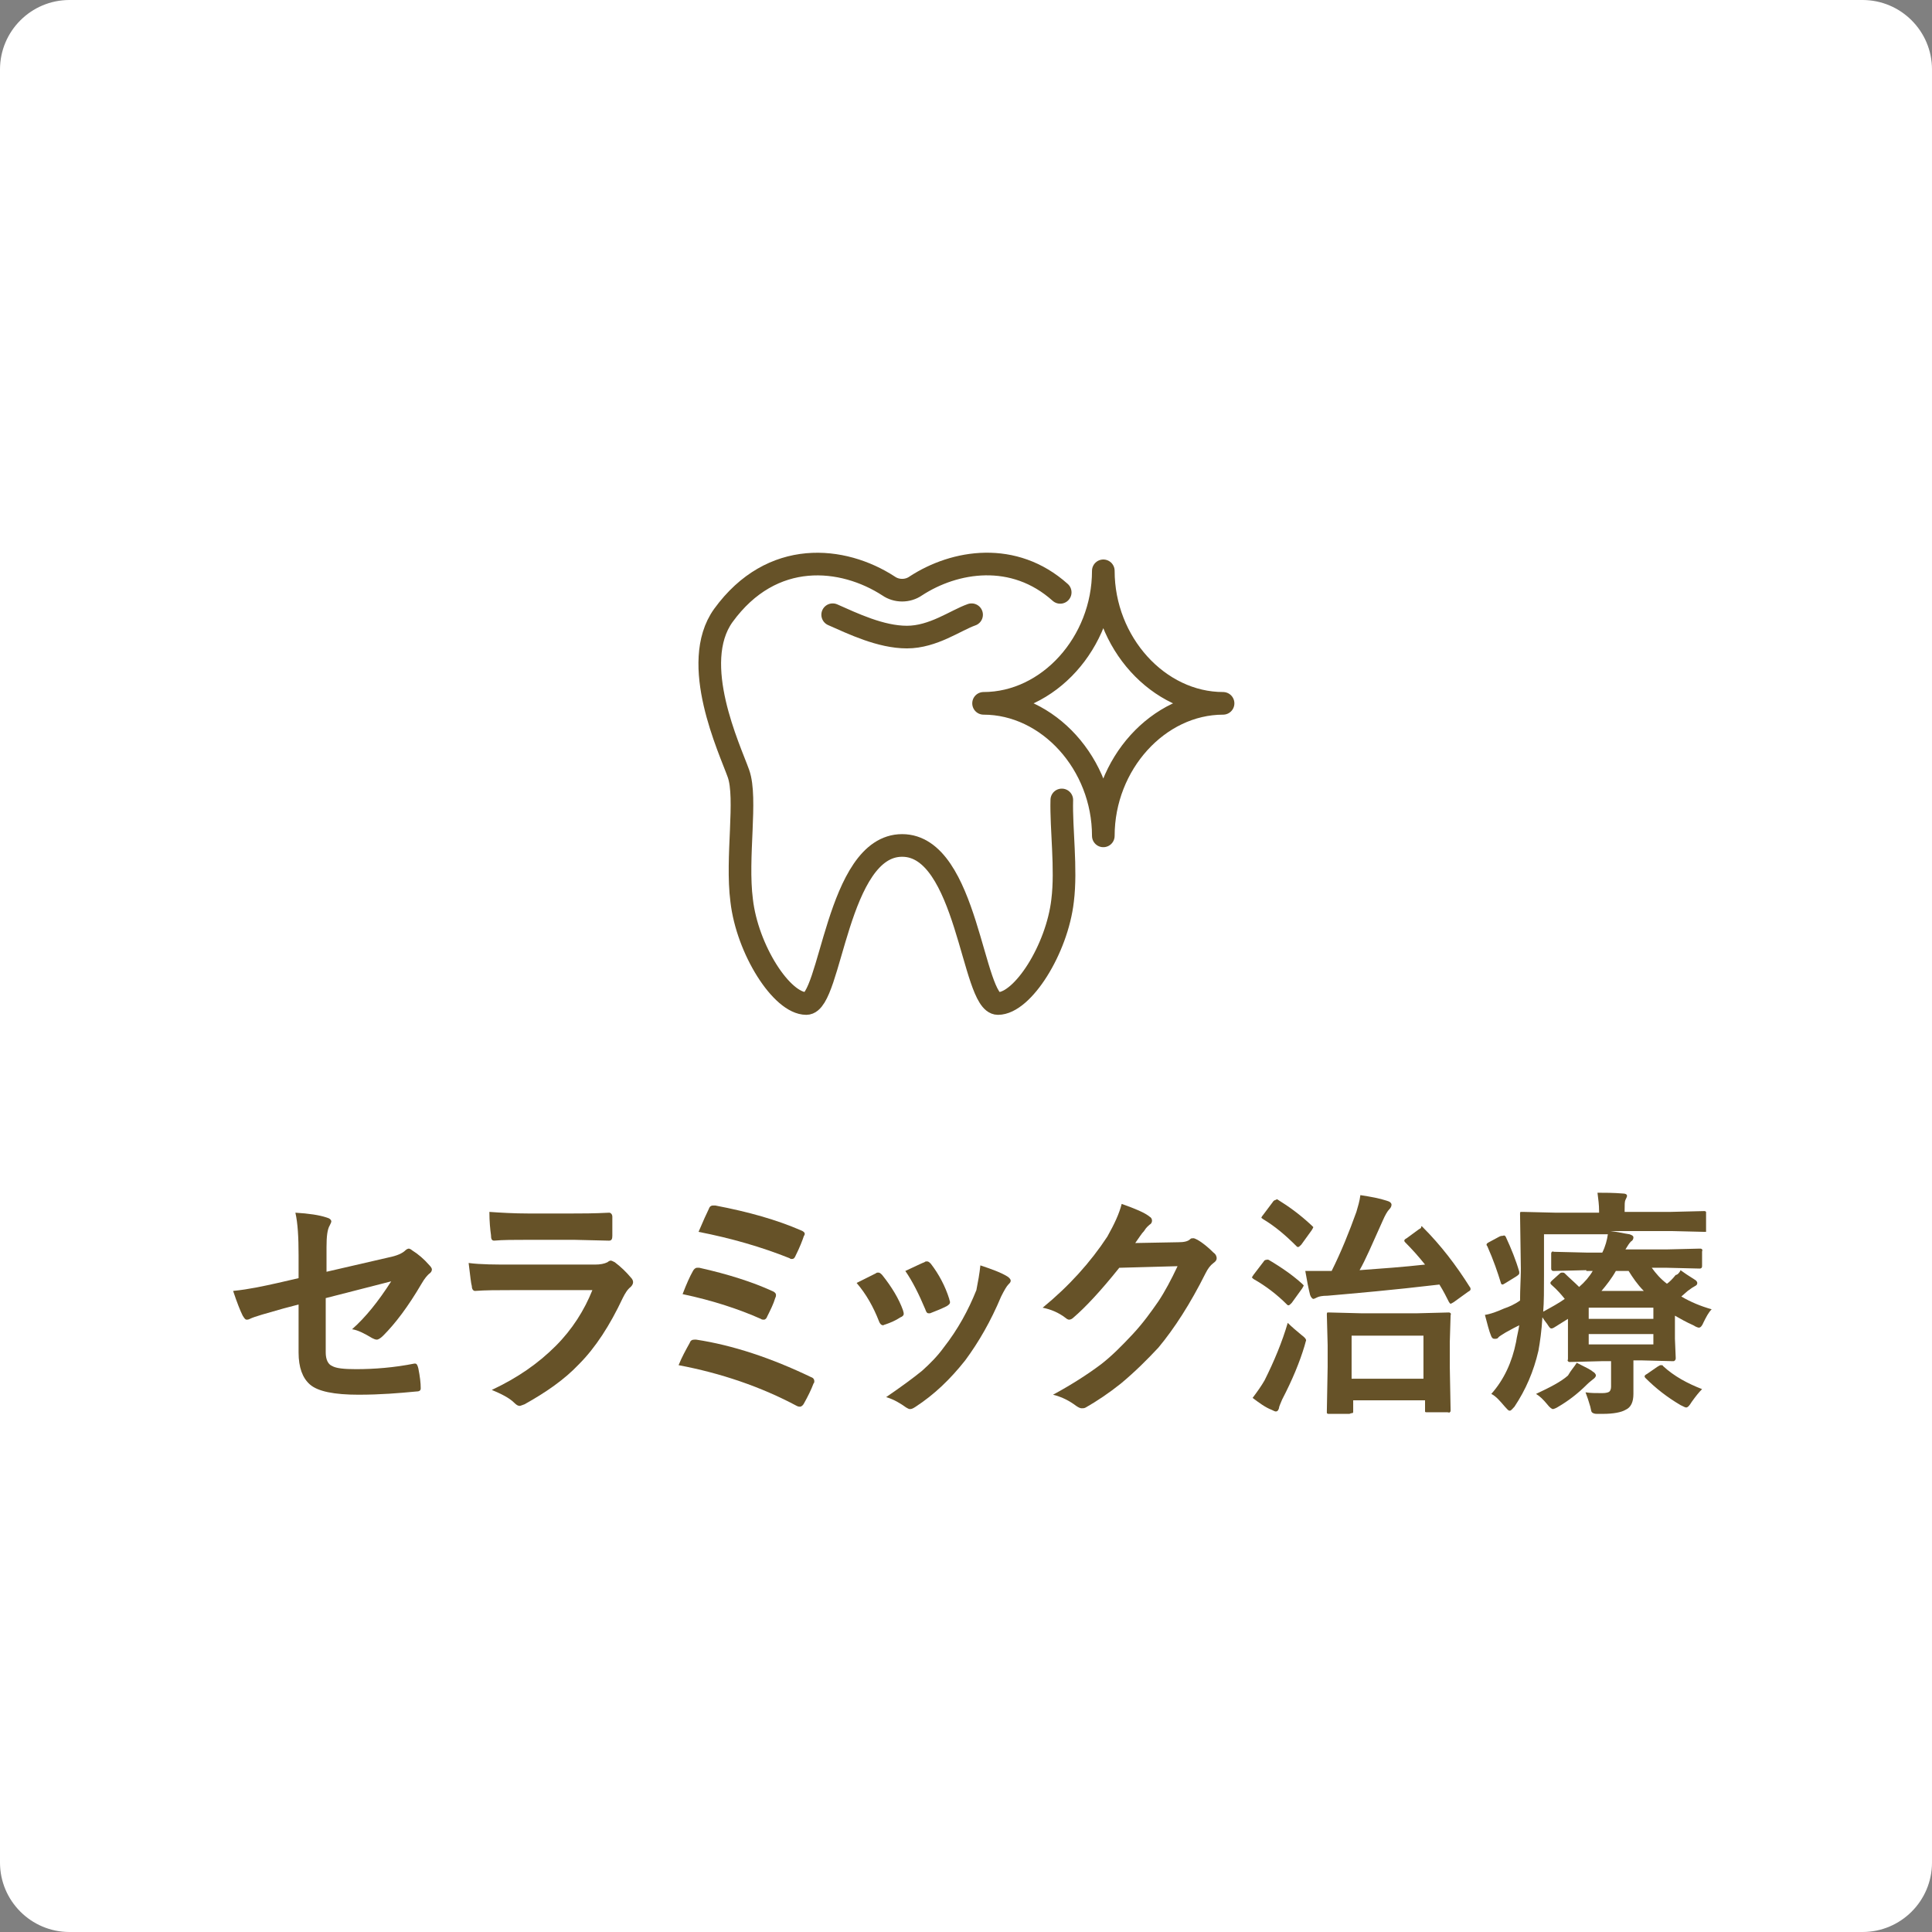
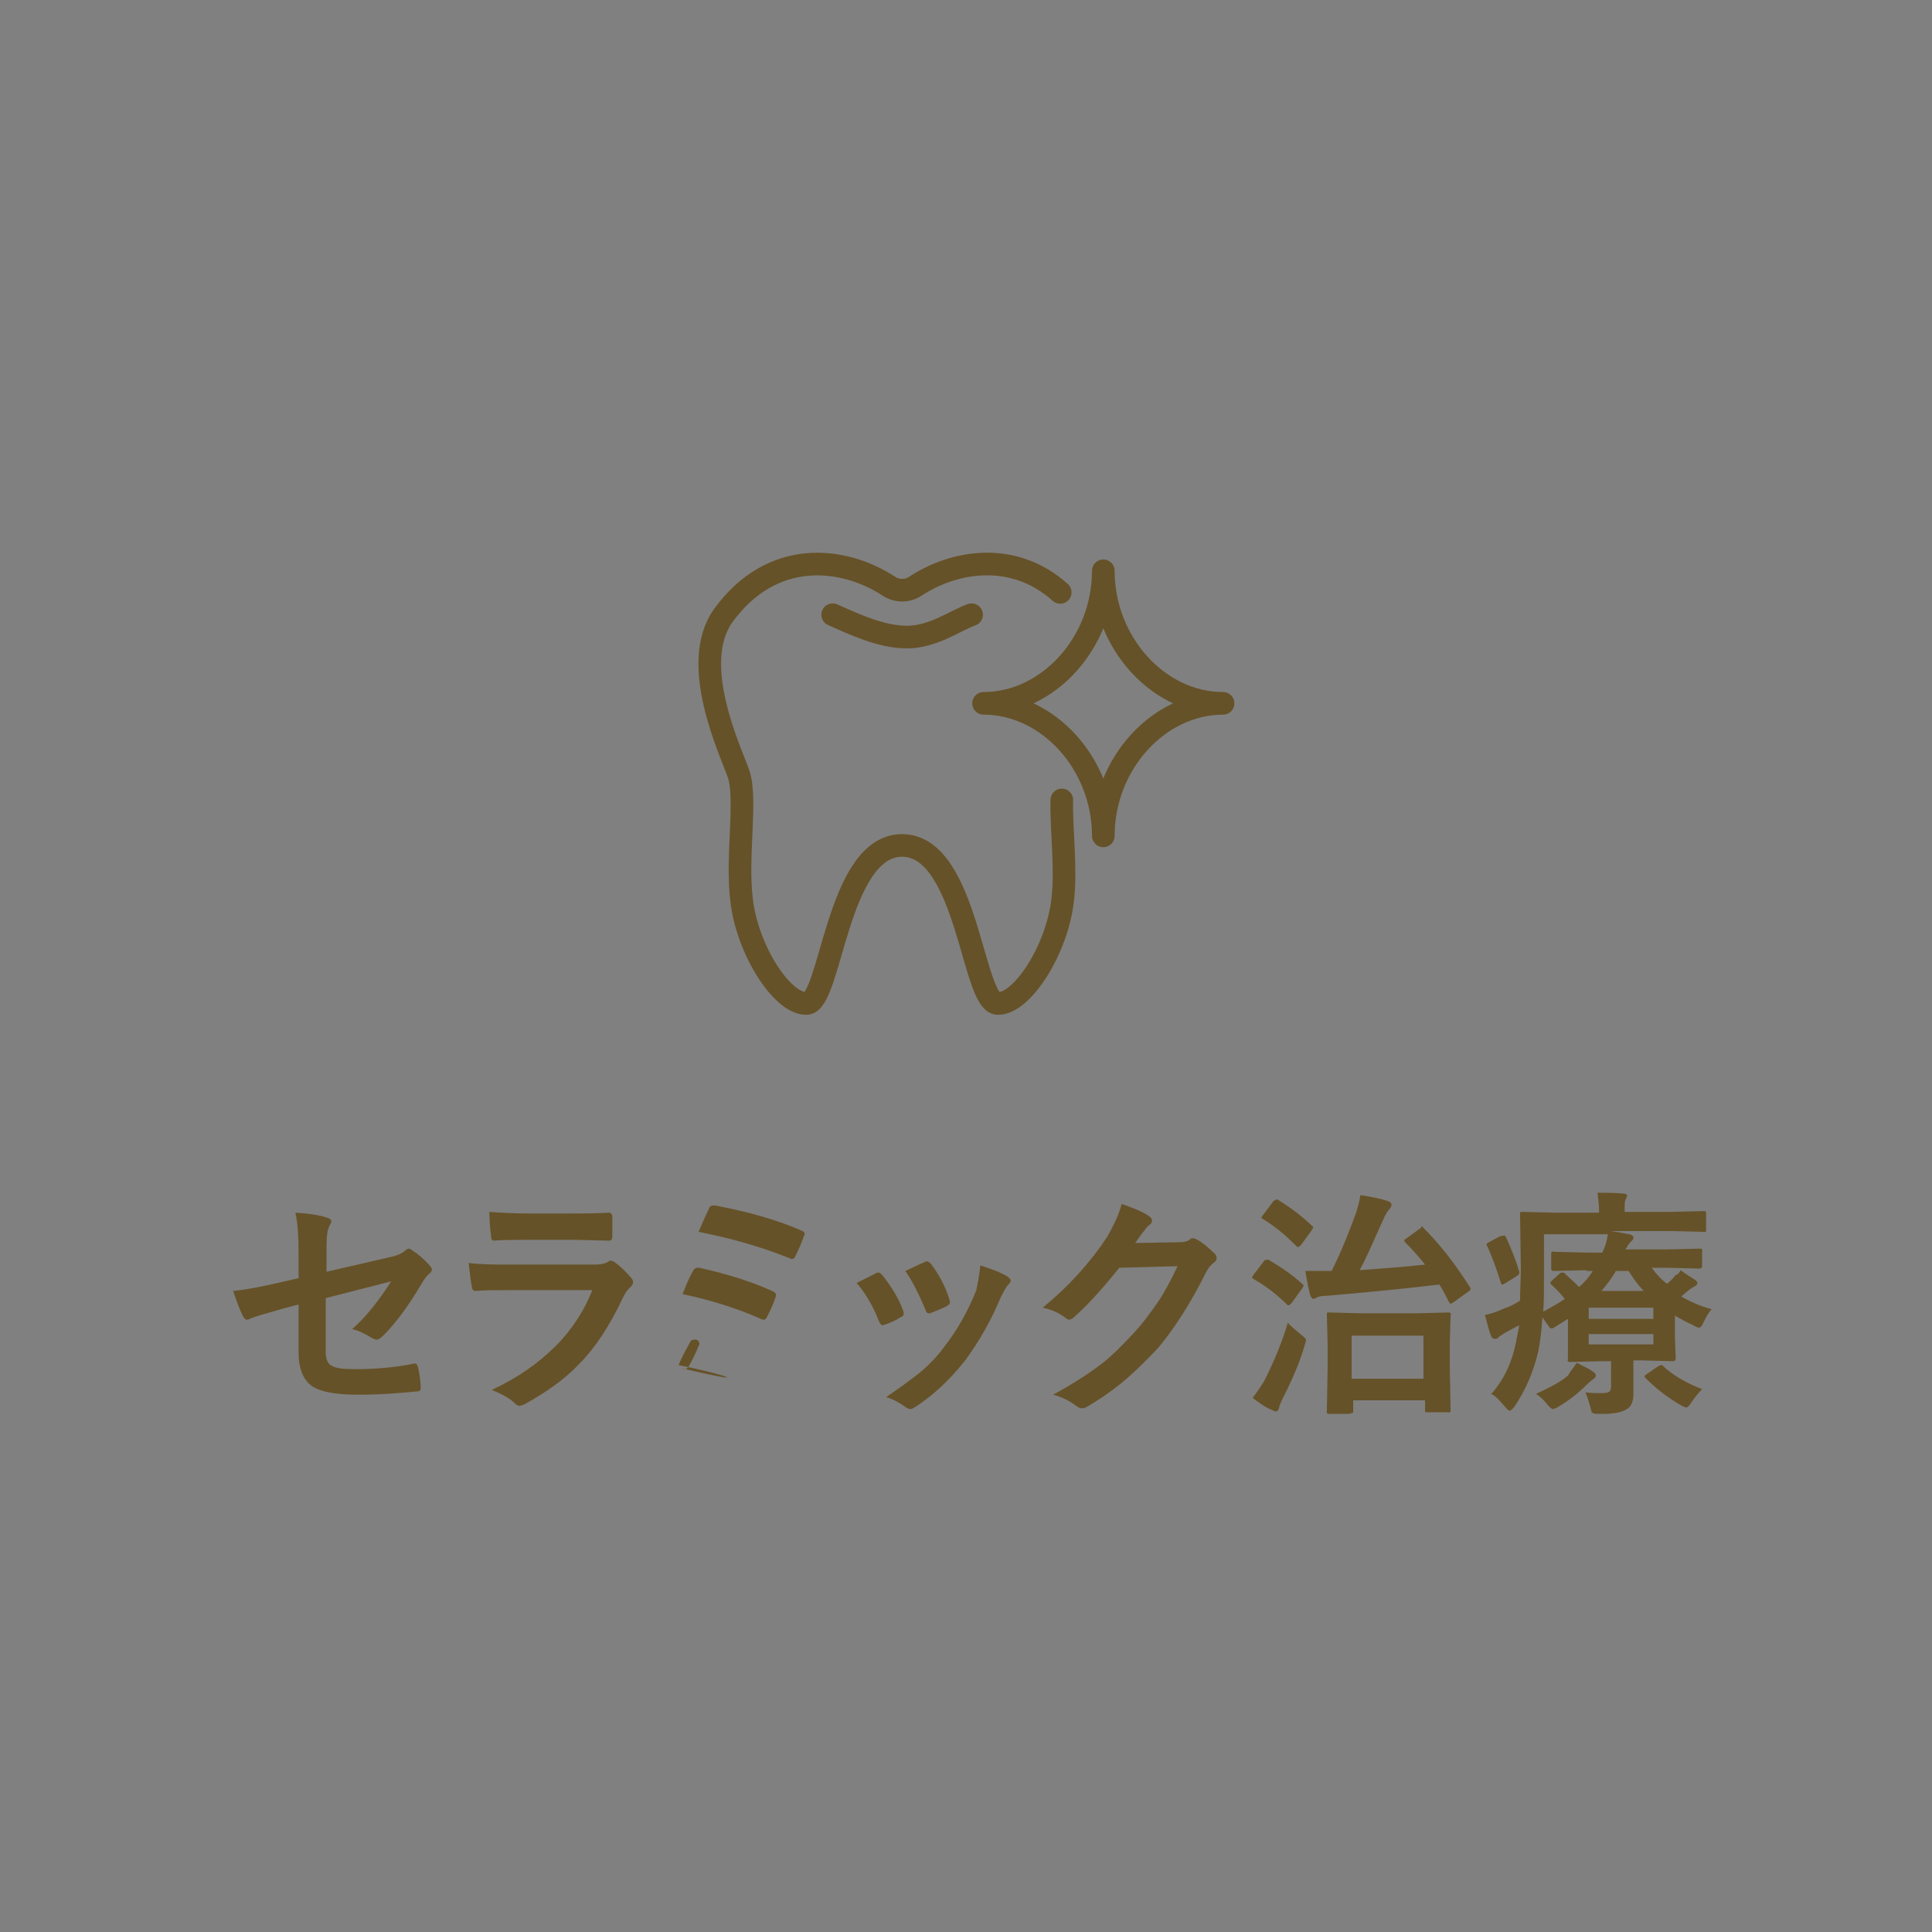
<svg xmlns="http://www.w3.org/2000/svg" version="1.1" id="レイヤー_1" x="0px" y="0px" viewBox="0 0 242 242" style="enable-background:new 0 0 242 242;" xml:space="preserve">
  <rect x="0" y="0" width="242" height="242" fill="#808080" stroke="none" />
  <style type="text/css">
	.st0{fill:#FFFFFF;}
	.st1{fill:#665228;}
	.st2{fill:none;stroke:#665228;stroke-width:2.835;stroke-linecap:round;stroke-linejoin:round;stroke-miterlimit:10;}
</style>
-   <path class="st0" d="M233.3,242H8.7c-4.8,0-8.7-3.9-8.7-8.7V8.7C0,3.9,3.9,0,8.7,0h224.6c4.8,0,8.7,3.9,8.7,8.7v224.6  C242,238.1,238.1,242,233.3,242z" />
  <g>
    <path class="st1" d="M37.4,160.1v-2.9c0-2.2-0.1-4-0.4-5.3c1.7,0.1,3,0.3,3.9,0.6c0.4,0.1,0.6,0.3,0.6,0.5c0,0.1-0.1,0.3-0.2,0.5   c-0.3,0.5-0.4,1.4-0.4,2.7v3.1l7.8-1.8c1-0.2,1.7-0.5,2.1-0.9c0.1-0.1,0.3-0.2,0.4-0.2c0.1,0,0.3,0.1,0.4,0.2   c0.8,0.5,1.5,1.1,2.2,1.9c0.2,0.2,0.3,0.4,0.3,0.5c0,0.2-0.1,0.4-0.4,0.6c-0.2,0.2-0.5,0.5-0.9,1.2c-1.7,2.9-3.3,5-4.8,6.5   c-0.3,0.3-0.6,0.5-0.8,0.5c-0.2,0-0.4-0.1-0.6-0.2c-1-0.6-1.8-1-2.5-1.1c1.7-1.5,3.3-3.5,4.9-6l-8.2,2.1v6.8c0,0.9,0.3,1.5,0.8,1.7   c0.5,0.3,1.5,0.4,3,0.4c2.3,0,4.8-0.2,7.3-0.7c0,0,0.1,0,0.1,0c0.2,0,0.3,0.2,0.4,0.6c0.2,1,0.3,1.8,0.3,2.5c0,0.3-0.2,0.4-0.6,0.4   c-2.1,0.2-4.4,0.4-7.2,0.4c-3,0-5.1-0.4-6.1-1.3c-0.9-0.8-1.4-2.1-1.4-4v-6l-1.9,0.5c-2.1,0.6-3.6,1-4.2,1.3   c-0.2,0.1-0.3,0.1-0.4,0.1c-0.2,0-0.3-0.2-0.5-0.5c-0.3-0.6-0.7-1.6-1.2-3.1c2-0.2,3.8-0.6,5.6-1L37.4,160.1z" />
    <path class="st1" d="M58.7,158.2c1.5,0.2,3.4,0.2,5.5,0.2h10.3c0.7,0,1.2-0.1,1.6-0.3c0.1-0.1,0.3-0.2,0.4-0.2   c0.1,0,0.3,0.1,0.5,0.2c0.8,0.6,1.5,1.3,2,1.9c0.2,0.2,0.3,0.4,0.3,0.6s-0.1,0.4-0.3,0.6c-0.4,0.3-0.7,0.8-1,1.4   c-1.6,3.4-3.4,6.2-5.5,8.3c-1.8,1.9-4.1,3.5-6.8,5c-0.3,0.1-0.5,0.2-0.6,0.2c-0.2,0-0.4-0.1-0.7-0.4c-0.6-0.6-1.6-1.1-2.8-1.6   c3.2-1.5,5.8-3.3,8-5.5c2.1-2.1,3.6-4.5,4.6-7l-10.2,0c-1.7,0-3.2,0-4.5,0.1c-0.2,0-0.4-0.2-0.4-0.6   C59,160.8,58.9,159.8,58.7,158.2z M61.3,151.8c1.4,0.1,3.1,0.2,4.9,0.2h5.4c1.2,0,2.8,0,4.7-0.1c0.2,0,0.4,0.2,0.4,0.5   c0,0.4,0,0.8,0,1.2c0,0.4,0,0.8,0,1.2c0,0.4-0.1,0.6-0.4,0.6c0,0-0.1,0-0.1,0l-4.2-0.1H66c-1.6,0-3,0-4.1,0.1   c-0.3,0-0.4-0.2-0.4-0.7C61.4,154,61.3,153,61.3,151.8z" />
-     <path class="st1" d="M85,171c0.4-1,0.9-1.9,1.4-2.8c0.1-0.3,0.3-0.4,0.6-0.4c0.1,0,0.2,0,0.2,0c4.6,0.7,9.4,2.3,14.4,4.7   c0.3,0.1,0.4,0.3,0.4,0.5c0,0.1,0,0.2-0.1,0.3c-0.3,0.8-0.7,1.6-1.2,2.5c-0.1,0.2-0.3,0.4-0.5,0.4c-0.1,0-0.2,0-0.4-0.1   C95.3,173.7,90.3,172,85,171z M85.5,162.1c0.5-1.3,0.9-2.2,1.3-2.9c0.1-0.2,0.3-0.4,0.5-0.4c0.1,0,0.2,0,0.3,0   c3.6,0.8,6.7,1.8,9.1,2.9c0.3,0.1,0.5,0.3,0.5,0.5c0,0.1,0,0.2-0.1,0.4c-0.2,0.7-0.6,1.5-1,2.3c-0.1,0.3-0.3,0.4-0.4,0.4   c-0.1,0-0.3,0-0.4-0.1C92.6,164,89.3,162.9,85.5,162.1z M87.5,154.3c0.6-1.4,1-2.3,1.3-2.9c0.1-0.3,0.3-0.4,0.5-0.4   c0.1,0,0.2,0,0.3,0c4.2,0.8,7.7,1.8,10.7,3.1c0.3,0.1,0.5,0.3,0.5,0.4c0,0.1,0,0.2-0.1,0.3c-0.2,0.6-0.5,1.4-1.1,2.6   c-0.1,0.2-0.2,0.3-0.4,0.3c-0.1,0-0.2,0-0.3-0.1C95.4,156.2,91.6,155.1,87.5,154.3z" />
+     <path class="st1" d="M85,171c0.4-1,0.9-1.9,1.4-2.8c0.1-0.3,0.3-0.4,0.6-0.4c0.1,0,0.2,0,0.2,0c0.3,0.1,0.4,0.3,0.4,0.5c0,0.1,0,0.2-0.1,0.3c-0.3,0.8-0.7,1.6-1.2,2.5c-0.1,0.2-0.3,0.4-0.5,0.4c-0.1,0-0.2,0-0.4-0.1   C95.3,173.7,90.3,172,85,171z M85.5,162.1c0.5-1.3,0.9-2.2,1.3-2.9c0.1-0.2,0.3-0.4,0.5-0.4c0.1,0,0.2,0,0.3,0   c3.6,0.8,6.7,1.8,9.1,2.9c0.3,0.1,0.5,0.3,0.5,0.5c0,0.1,0,0.2-0.1,0.4c-0.2,0.7-0.6,1.5-1,2.3c-0.1,0.3-0.3,0.4-0.4,0.4   c-0.1,0-0.3,0-0.4-0.1C92.6,164,89.3,162.9,85.5,162.1z M87.5,154.3c0.6-1.4,1-2.3,1.3-2.9c0.1-0.3,0.3-0.4,0.5-0.4   c0.1,0,0.2,0,0.3,0c4.2,0.8,7.7,1.8,10.7,3.1c0.3,0.1,0.5,0.3,0.5,0.4c0,0.1,0,0.2-0.1,0.3c-0.2,0.6-0.5,1.4-1.1,2.6   c-0.1,0.2-0.2,0.3-0.4,0.3c-0.1,0-0.2,0-0.3-0.1C95.4,156.2,91.6,155.1,87.5,154.3z" />
    <path class="st1" d="M107.3,160.7c0.6-0.3,1.4-0.7,2.4-1.2c0.1-0.1,0.2-0.1,0.3-0.1c0.2,0,0.3,0.1,0.5,0.3c1.2,1.5,2.1,3,2.6,4.4   c0.1,0.3,0.1,0.4,0.1,0.5c0,0.1-0.1,0.3-0.4,0.4c-0.6,0.4-1.3,0.7-1.9,0.9c-0.1,0-0.2,0.1-0.3,0.1c-0.2,0-0.4-0.2-0.5-0.5   C109.4,163.7,108.5,162.1,107.3,160.7z M122.8,158.5c1.5,0.5,2.6,0.9,3.4,1.4c0.3,0.2,0.4,0.4,0.4,0.5c0,0.2-0.1,0.3-0.3,0.5   c-0.2,0.2-0.5,0.7-0.9,1.5c-1.3,3.1-2.8,5.7-4.5,8c-1.9,2.4-3.9,4.3-6.2,5.8c-0.3,0.2-0.5,0.3-0.7,0.3s-0.3-0.1-0.5-0.2   c-0.7-0.5-1.5-1-2.5-1.3c1.9-1.3,3.4-2.4,4.5-3.3c1-0.9,1.9-1.8,2.7-2.9c1.8-2.3,3.1-4.7,4.1-7.2   C122.5,160.6,122.7,159.5,122.8,158.5z M113.4,159.2c1.3-0.6,2.1-1,2.4-1.1c0.1-0.1,0.2-0.1,0.3-0.1c0.2,0,0.3,0.1,0.5,0.3   c1,1.3,1.8,2.8,2.3,4.4c0,0.1,0.1,0.3,0.1,0.4c0,0.2-0.1,0.3-0.4,0.5c-0.6,0.3-1.3,0.6-2.1,0.9c-0.1,0-0.1,0-0.2,0   c-0.2,0-0.3-0.2-0.4-0.5C115.1,162.1,114.3,160.5,113.4,159.2z" />
    <path class="st1" d="M142.2,155.7l5.4-0.1c0.7,0,1.2-0.1,1.5-0.4c0.1-0.1,0.2-0.1,0.4-0.1c0.1,0,0.3,0.1,0.5,0.2   c0.7,0.4,1.4,1,2,1.6c0.3,0.2,0.4,0.5,0.4,0.7c0,0.2-0.1,0.4-0.4,0.6c-0.4,0.3-0.7,0.7-1,1.3c-1.9,3.8-3.9,6.9-5.9,9.3   c-1.4,1.5-2.9,3-4.7,4.5c-1.5,1.2-3,2.2-4.4,3c-0.2,0.1-0.3,0.1-0.5,0.1c-0.2,0-0.4-0.1-0.7-0.3c-0.8-0.6-1.7-1.1-2.9-1.4   c2.4-1.3,4.4-2.6,6-3.8c1.3-1,2.6-2.3,4-3.8c1.3-1.4,2.3-2.8,3.2-4.1c0.8-1.2,1.6-2.7,2.4-4.4l-7.3,0.2c-2.4,3-4.3,5-5.7,6.2   c-0.2,0.2-0.4,0.3-0.6,0.3c-0.1,0-0.3-0.1-0.4-0.2c-0.9-0.7-1.9-1.1-2.9-1.3c3.3-2.7,6-5.7,8.1-8.9c0.9-1.6,1.5-2.9,1.8-4.1   c1.7,0.6,2.9,1.1,3.5,1.6c0.2,0.1,0.3,0.3,0.3,0.5c0,0.2-0.1,0.4-0.3,0.5c-0.1,0.1-0.4,0.3-0.7,0.8   C143,154.5,142.7,155,142.2,155.7z" />
    <path class="st1" d="M158.9,157.8c1.7,1,3.1,2,4.2,3c0.1,0.1,0.2,0.2,0.2,0.2c0,0.1-0.1,0.2-0.2,0.4l-1.3,1.8   c-0.2,0.2-0.3,0.3-0.4,0.3c-0.1,0-0.1,0-0.2-0.1c-1.2-1.2-2.6-2.3-4.2-3.2c-0.1-0.1-0.2-0.2-0.2-0.2c0,0,0.1-0.1,0.2-0.3l1.3-1.7   c0.1-0.2,0.3-0.2,0.4-0.2C158.7,157.7,158.7,157.8,158.9,157.8z M156.9,175.1c0.6-0.8,1.1-1.5,1.5-2.2c1.2-2.4,2.2-4.8,2.9-7.2   c0.5,0.5,1.1,1,1.7,1.5c0.4,0.3,0.6,0.5,0.6,0.7c0,0-0.1,0.3-0.2,0.7c-0.6,2-1.5,4.2-2.8,6.7c-0.2,0.5-0.4,0.9-0.4,1.1   c-0.1,0.3-0.2,0.4-0.4,0.4c-0.1,0-0.3-0.1-0.5-0.2C158.5,176.3,157.7,175.7,156.9,175.1z M160.1,150.3c1.3,0.8,2.7,1.8,4.2,3.2   c0.1,0.1,0.2,0.2,0.2,0.2c0,0.1-0.1,0.2-0.2,0.4l-1.3,1.8c-0.2,0.2-0.3,0.3-0.4,0.3c-0.1,0-0.1,0-0.2-0.1c-1.4-1.4-2.7-2.5-4.2-3.4   c-0.1-0.1-0.2-0.1-0.2-0.2c0,0,0.1-0.2,0.2-0.3l1.2-1.6c0.1-0.2,0.3-0.3,0.4-0.3C159.9,150.2,160,150.2,160.1,150.3z M178.2,153.7   c2.3,2.3,4.2,4.8,5.9,7.5c0.1,0.1,0.1,0.2,0.1,0.3c0,0.1-0.1,0.2-0.3,0.3l-1.8,1.3c-0.2,0.1-0.3,0.2-0.4,0.2   c-0.1,0-0.1-0.1-0.2-0.2c-0.3-0.6-0.7-1.4-1.2-2.2c-5.9,0.7-10.6,1.1-14,1.4c-0.7,0-1.1,0.1-1.3,0.2c-0.2,0.1-0.4,0.2-0.5,0.2   s-0.3-0.2-0.4-0.5c-0.2-0.8-0.4-1.8-0.6-3c0.6,0,1.2,0,1.7,0c0.5,0,1,0,1.4,0h0.2c1.2-2.4,2.2-4.9,3.1-7.4c0.2-0.7,0.4-1.3,0.5-2.1   c1.3,0.2,2.4,0.4,3.3,0.7c0.4,0.1,0.6,0.3,0.6,0.5s-0.1,0.4-0.3,0.6c-0.2,0.2-0.5,0.7-0.8,1.4c-1.3,2.9-2.2,5-2.9,6.2   c2.8-0.2,5.5-0.4,8.2-0.7c-0.8-1-1.6-1.9-2.5-2.8c-0.1-0.1-0.1-0.2-0.1-0.2c0-0.1,0.1-0.2,0.3-0.3l1.5-1.1c0.2-0.1,0.3-0.2,0.3-0.2   C178,153.5,178.1,153.6,178.2,153.7z M169,177.1h-2.5c-0.2,0-0.2,0-0.3-0.1c0,0,0-0.1,0-0.3l0.1-5.5v-2.7l-0.1-3.8   c0-0.2,0-0.3,0.1-0.3s0.1,0,0.3,0l3.9,0.1h7l3.9-0.1c0.2,0,0.2,0,0.3,0.1s0,0.1,0,0.3l-0.1,3.3v3.1l0.1,5.4c0,0.2,0,0.2-0.1,0.3   s-0.1,0-0.3,0h-2.5c-0.2,0-0.3,0-0.3-0.1c0,0,0-0.1,0-0.3v-1.1h-9v1.3c0,0.2,0,0.3-0.1,0.3C169.2,177,169.1,177.1,169,177.1z    M169.3,167.3v5.4h9v-5.4H169.3z" />
    <path class="st1" d="M210.5,159.1c0.4,0.3,1,0.7,1.8,1.2c0.2,0.1,0.3,0.3,0.3,0.4c0,0.2-0.1,0.3-0.3,0.4c-0.2,0.1-0.5,0.3-0.9,0.6   l-0.8,0.7c1.2,0.7,2.4,1.2,3.8,1.6c-0.4,0.4-0.7,1-1,1.6c-0.2,0.5-0.4,0.7-0.6,0.7c-0.1,0-0.4-0.1-0.7-0.3   c-0.9-0.4-1.6-0.8-2.3-1.2v2.9l0.1,2.4c0,0.1,0,0.2-0.1,0.3s-0.1,0.1-0.3,0.1l-3.9-0.1h-1v1.3l0,2.9c0,1-0.3,1.7-1,2   c-0.5,0.3-1.5,0.5-2.8,0.5h-0.4H200c-0.3,0-0.5-0.1-0.6-0.2c-0.1-0.1-0.1-0.3-0.2-0.7c-0.2-0.7-0.4-1.3-0.6-1.8   c0.6,0.1,1.3,0.1,2.1,0.1c0.5,0,0.8-0.1,0.9-0.2c0.1-0.1,0.2-0.3,0.2-0.6v-3.2h-1.2l-3.9,0.1c-0.2,0-0.2,0-0.3-0.1s0-0.1,0-0.3   l0-2.8v-2.2l-1.6,1c-0.3,0.2-0.4,0.2-0.5,0.2c-0.1,0-0.2-0.1-0.4-0.4c-0.1-0.2-0.4-0.5-0.7-1c-0.1,1.7-0.3,3.1-0.5,4.2   c-0.6,2.6-1.6,4.9-3,7c-0.3,0.3-0.4,0.5-0.6,0.5s-0.3-0.2-0.6-0.5c-0.6-0.7-1.1-1.3-1.7-1.6c1.6-1.8,2.6-4,3.1-6.5   c0.1-0.7,0.3-1.4,0.4-2.1c-0.4,0.2-1,0.5-1.7,0.9c-0.5,0.3-0.8,0.5-0.9,0.6c-0.1,0.2-0.3,0.2-0.5,0.2c-0.2,0-0.3-0.1-0.4-0.3   c-0.3-0.7-0.5-1.6-0.8-2.7c0.7-0.1,1.5-0.4,2.4-0.8c0.6-0.2,1.3-0.5,2-1c0-1.5,0.1-2.8,0.1-4l-0.1-6.8c0-0.2,0-0.3,0.1-0.3   c0,0,0.1,0,0.3,0l4.1,0.1h5.4v-0.2c0-0.8-0.1-1.5-0.2-2.3c0.9,0,2,0,3.2,0.1c0.3,0,0.5,0.1,0.5,0.3c0,0.1-0.1,0.3-0.2,0.5   c-0.1,0.2-0.1,0.6-0.1,1.2v0.3h5.8l4.1-0.1c0.2,0,0.2,0,0.3,0.1c0,0,0,0.1,0,0.3v1.9c0,0.2,0,0.2,0,0.3c0,0-0.1,0-0.3,0l-4.1-0.1   h-7.6c0.9,0.1,1.7,0.3,2.4,0.4c0.3,0.1,0.5,0.2,0.5,0.4c0,0.2-0.1,0.4-0.3,0.5c-0.2,0.2-0.4,0.5-0.7,1h5.2l4.1-0.1   c0.2,0,0.2,0,0.3,0.1s0,0.1,0,0.3v1.8c0,0.2-0.1,0.3-0.3,0.3l-4.1-0.1h-1.9c0.5,0.7,1.1,1.4,1.9,2c0.3-0.2,0.7-0.6,1.1-1.1   C210.1,159.7,210.4,159.4,210.5,159.1z M188.6,154.9c0.7,1.5,1.3,3,1.7,4.4c0,0.1,0,0.2,0,0.2c0,0.1-0.1,0.2-0.4,0.4l-1.3,0.8   c-0.2,0.1-0.3,0.2-0.4,0.2c-0.1,0-0.2-0.1-0.2-0.2c-0.4-1.3-0.9-2.8-1.7-4.6c-0.1-0.1-0.1-0.2-0.1-0.2c0-0.1,0.1-0.2,0.3-0.3   l1.3-0.7c0.2-0.1,0.3-0.1,0.4-0.1C188.5,154.7,188.5,154.8,188.6,154.9z M197.5,170.7c1.2,0.6,1.8,0.9,2,1.1   c0.2,0.1,0.4,0.3,0.4,0.5c0,0.1-0.1,0.3-0.4,0.5c-0.1,0.1-0.4,0.3-0.7,0.6c-1.2,1.2-2.4,2.1-3.6,2.8c-0.3,0.2-0.6,0.3-0.7,0.3   s-0.4-0.2-0.7-0.6c-0.5-0.6-0.9-1-1.4-1.3c1.7-0.8,3.1-1.5,4-2.3C196.8,171.6,197.2,171.2,197.5,170.7z M198.7,159.1l-4.1,0.1   c-0.2,0-0.3-0.1-0.3-0.3v-1.8c0-0.2,0-0.2,0.1-0.3s0.1,0,0.3,0l4.1,0.1h1.9c0.4-0.8,0.6-1.6,0.7-2.3h-8v5.1c0,1.9,0,3.4-0.1,4.6   c1.1-0.6,2-1.1,2.7-1.6c-0.4-0.5-0.9-1.1-1.7-1.8c-0.1-0.1-0.1-0.2-0.1-0.2c0-0.1,0.1-0.2,0.2-0.3l1-0.9c0.1-0.1,0.2-0.1,0.3-0.1   c0.1,0,0.2,0,0.3,0.1c0.6,0.6,1.2,1.1,1.8,1.7c0.7-0.6,1.3-1.3,1.7-2H198.7z M207.1,163.8H199v1.4h8.1V163.8z M207.1,168.4v-1.3   H199v1.3H207.1z M205.9,161.7c-0.8-0.8-1.4-1.7-1.9-2.5h-1.6c-0.5,0.9-1.2,1.8-1.8,2.5H205.9z M208.3,171.1   c1.4,1.3,3.1,2.2,4.9,2.9c-0.4,0.4-0.8,0.9-1.3,1.6c-0.3,0.5-0.5,0.7-0.7,0.7c-0.1,0-0.3-0.1-0.7-0.3c-1.7-1-3.1-2.1-4.4-3.4   c-0.1-0.1-0.1-0.2-0.1-0.2c0-0.1,0.1-0.2,0.3-0.3l1.3-0.9c0.2-0.1,0.3-0.2,0.4-0.2C208.2,171,208.3,171,208.3,171.1z" />
  </g>
  <g>
    <g>
      <path class="st2" d="M132.8,74.2c-5.8-5.2-13.2-4-18.1-0.8c-1,0.7-2.4,0.7-3.4,0c-5.7-3.7-14.6-4.7-20.7,3.7    c-4.3,6,0.8,16.7,1.9,19.8c1.1,3.1-0.3,10.5,0.4,15.9c0.7,6.1,5,12.9,8.1,12.9s3.8-19.8,12-19.8s8.8,19.8,12,19.8    c3.1,0,7.4-6.8,8.1-12.9c0.5-4-0.2-9-0.1-12.6" />
      <path class="st2" d="M104.3,77c2.5,1.1,6,2.8,9.3,2.8c3.3,0,6.1-2.1,8.1-2.8" />
    </g>
    <path class="st2" d="M138.2,104.7c0-9-6.9-16.6-15-16.6c8.1,0,15-7.6,15-16.6c0,9,6.9,16.6,15,16.6   C145.1,88.1,138.2,95.7,138.2,104.7z" />
  </g>
</svg>